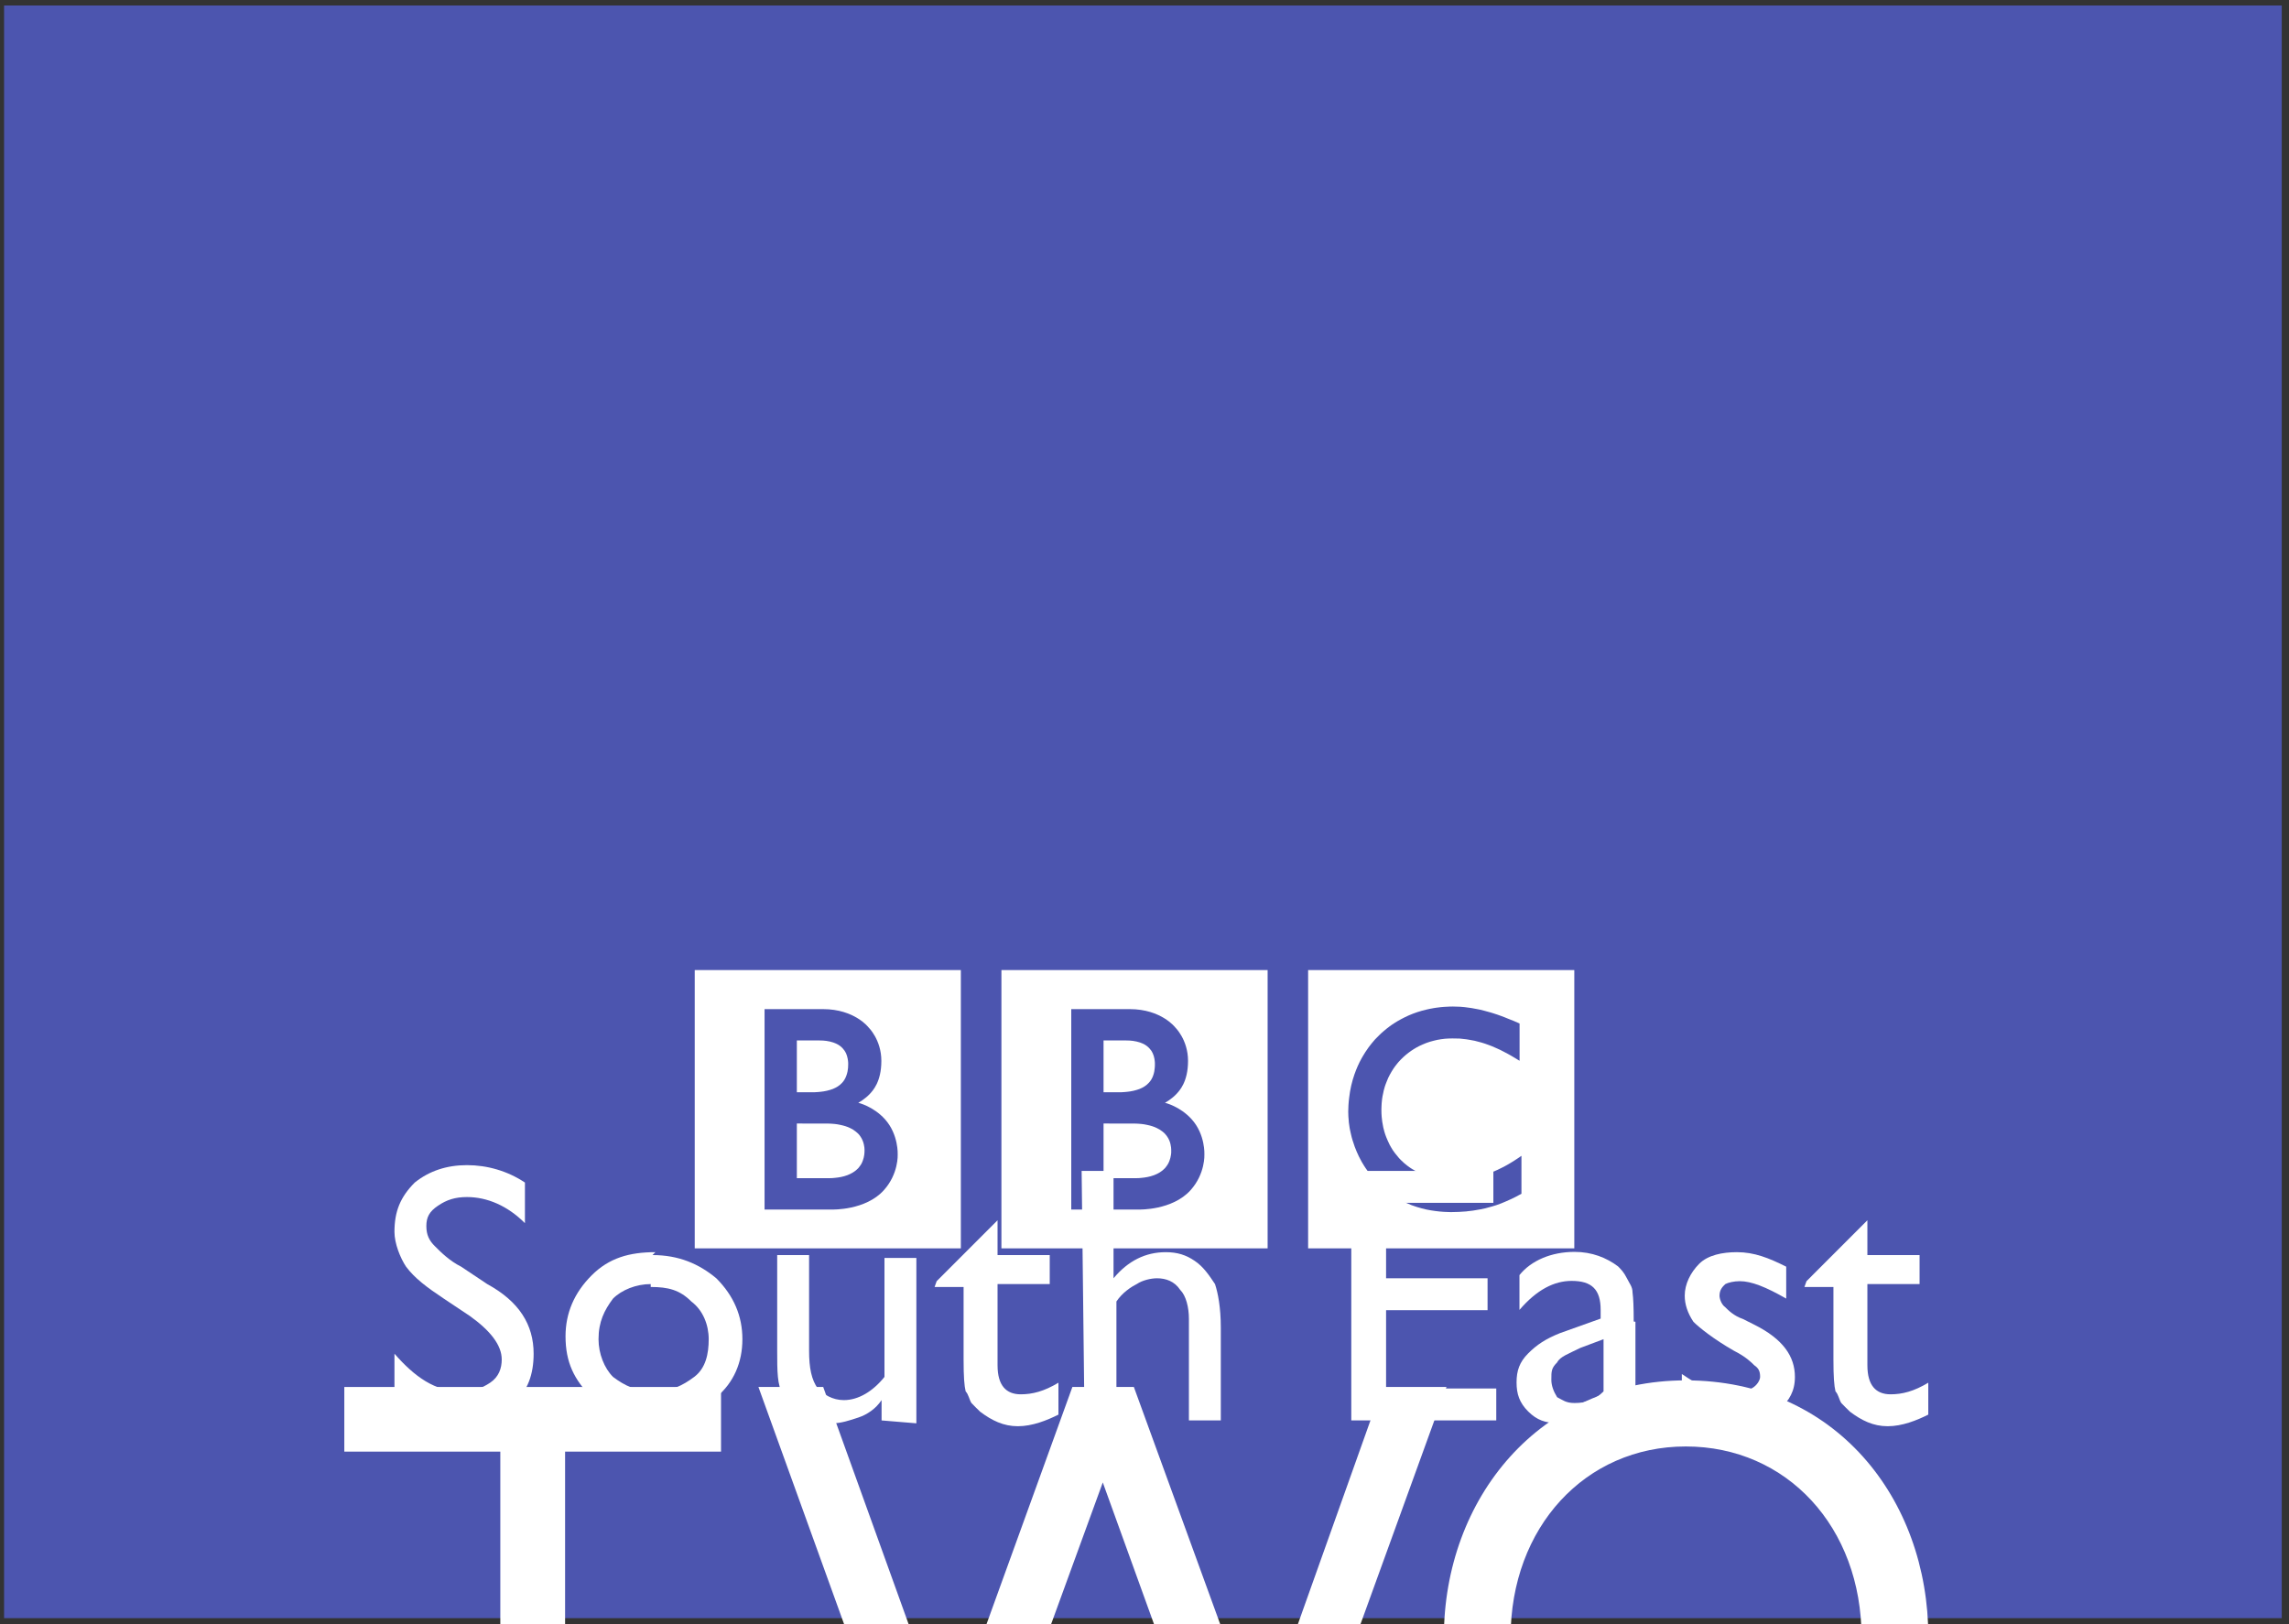
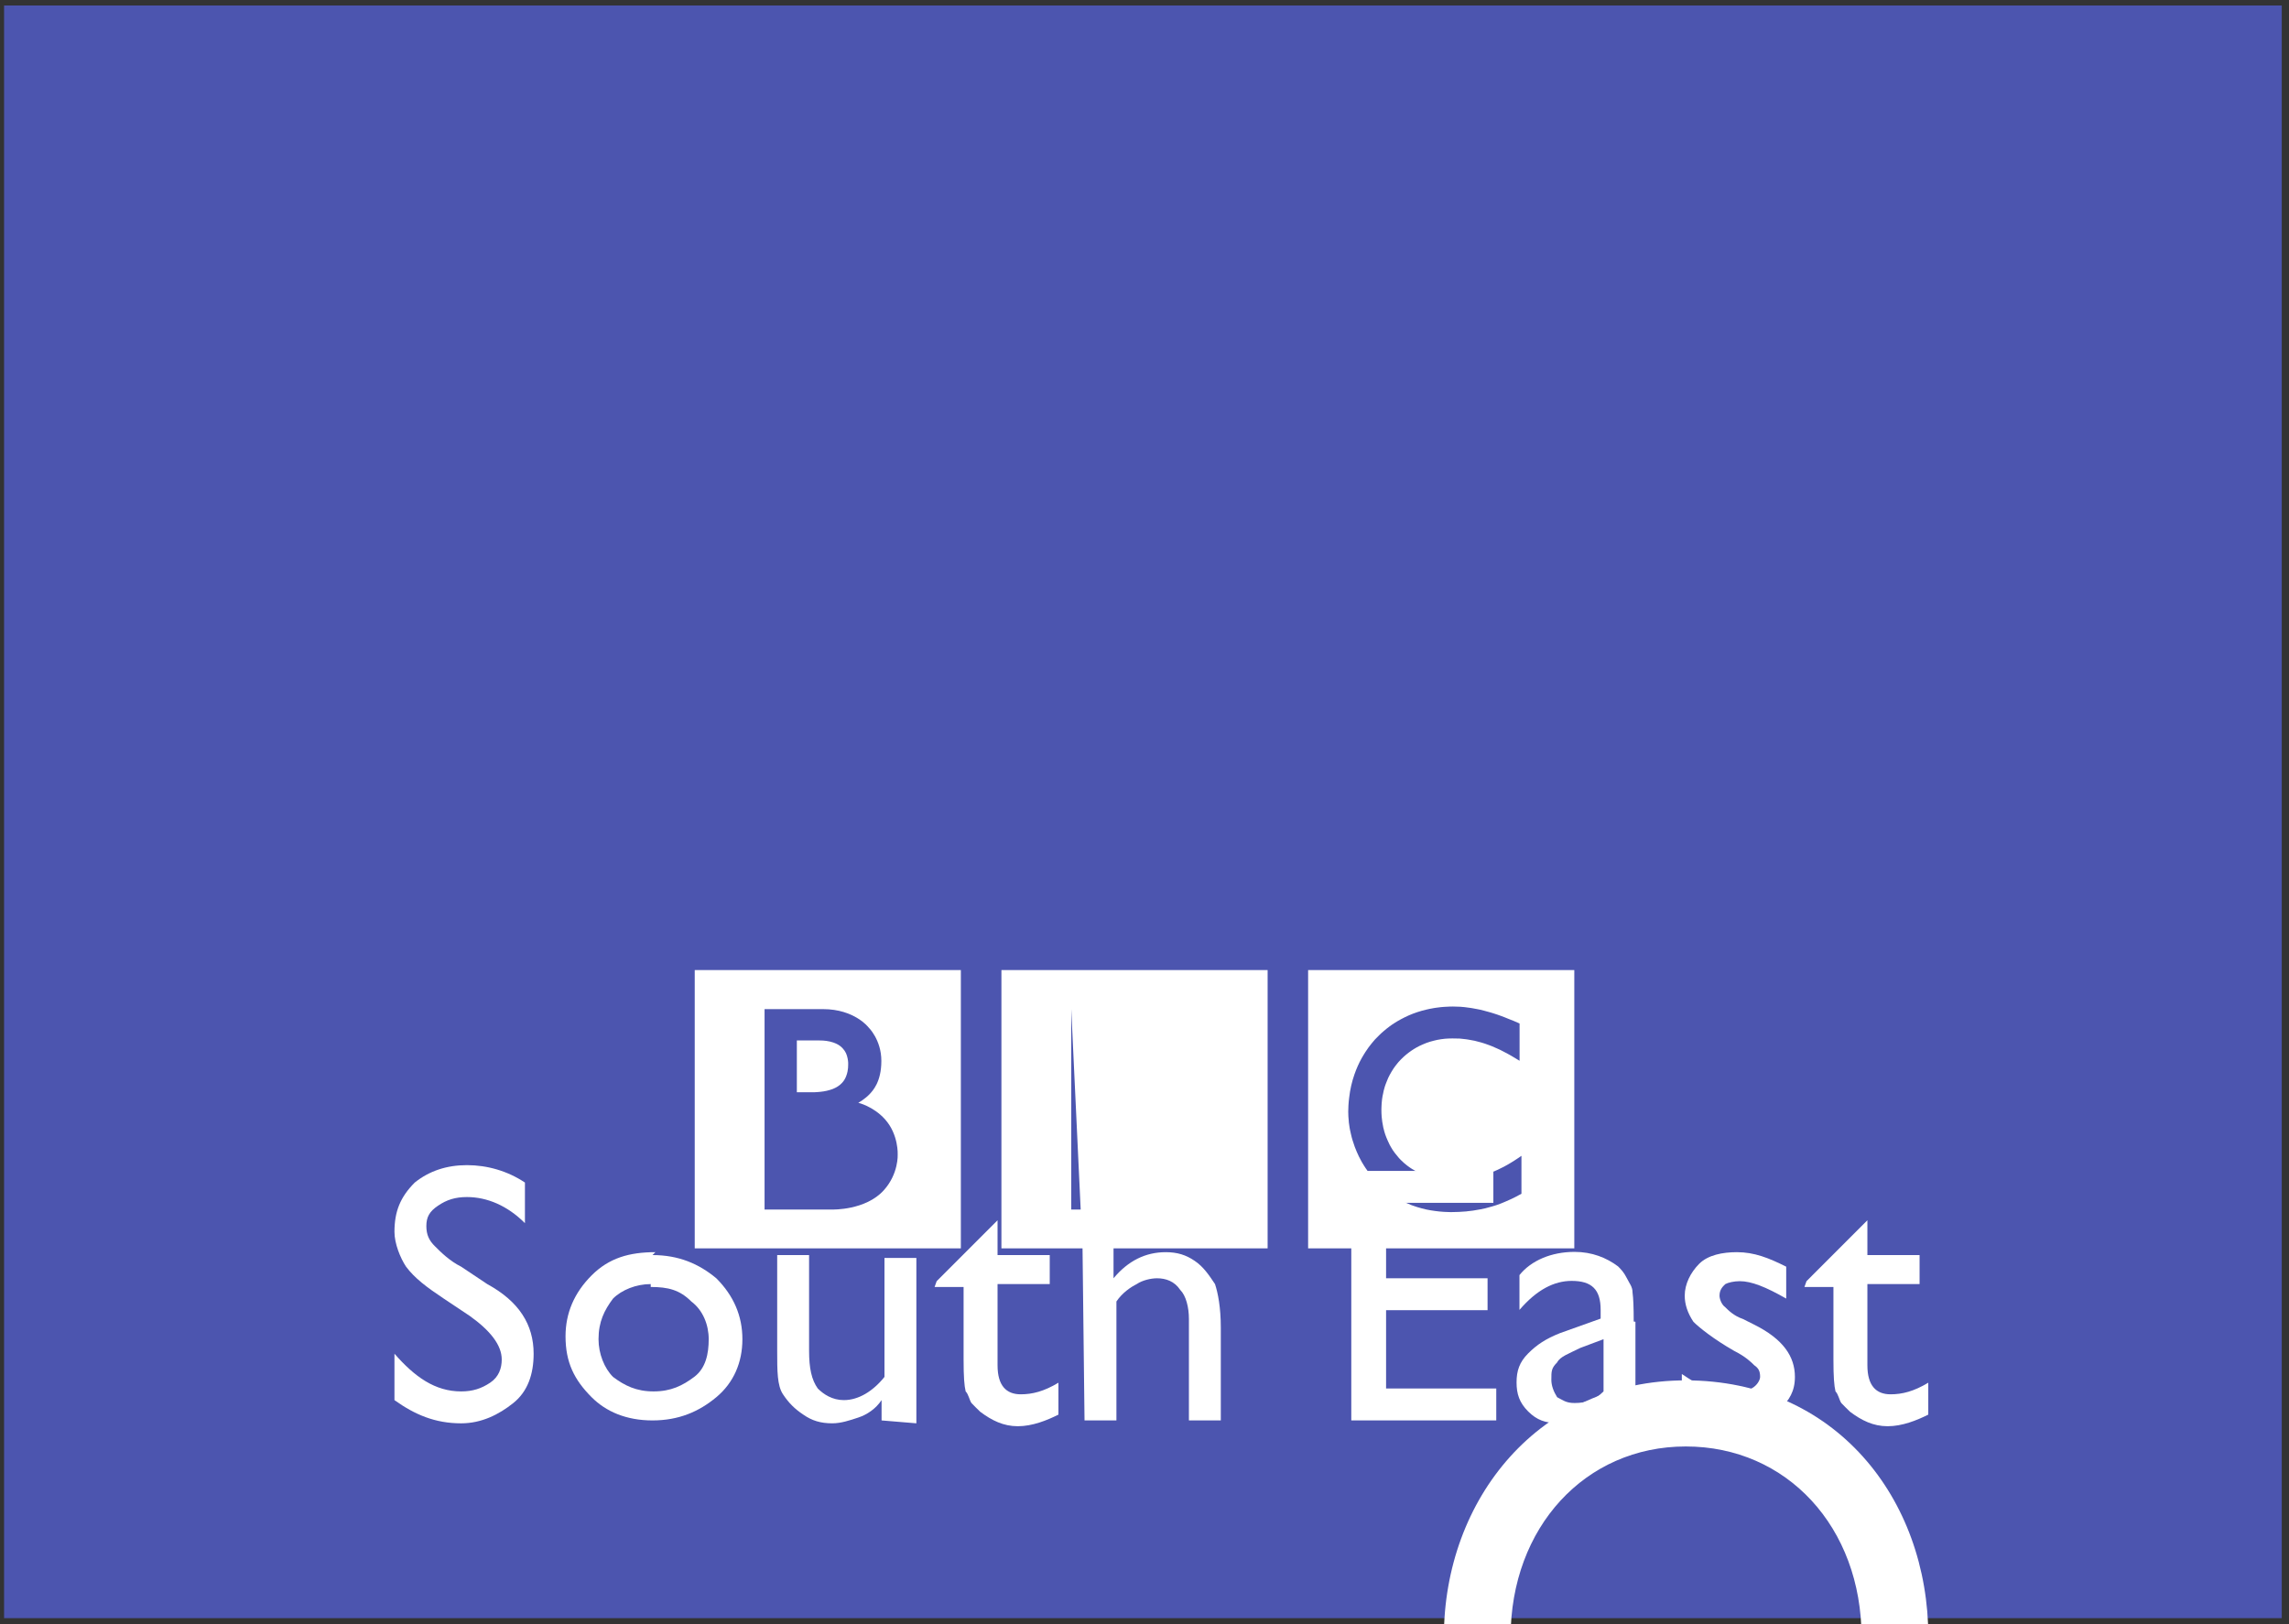
<svg xmlns="http://www.w3.org/2000/svg" xmlns:ns1="http://sodipodi.sourceforge.net/DTD/sodipodi-0.dtd" xmlns:ns2="http://www.inkscape.org/namespaces/inkscape" width="200" height="141.928" id="svg2" ns1:version="0.32" ns2:version="0.48.4 r9939" version="1.0" ns2:output_extension="org.inkscape.output.svg.inkscape" ns1:docname="BBC_Two_South_East_2001.svg">
  <rect width="100%" height="100%" fill="#333333" stroke="none" />
  <defs id="defs3309" />
  <ns1:namedview pagecolor="#ffffff" bordercolor="#666666" borderopacity="1" objecttolerance="10" gridtolerance="10" guidetolerance="10" ns2:pageopacity="0" ns2:pageshadow="2" ns2:window-width="1366" ns2:window-height="705" id="namedview3307" showgrid="false" fit-margin-top="0.5" fit-margin-left="0.5" fit-margin-right="0.5" fit-margin-bottom="0.5" ns2:zoom="3.6685481" ns2:cx="99.999999" ns2:cy="70.963847" ns2:window-x="-4" ns2:window-y="-4" ns2:window-maximized="1" ns2:current-layer="g4030" showguides="false" ns2:guide-bbox="true">
    <ns2:grid type="xygrid" id="grid3324" empspacing="5" visible="true" enabled="true" snapvisiblegridlinesonly="true" />
    <ns1:guide orientation="1,0" position="100.777,39.938" id="guide6000" />
  </ns1:namedview>
  <g ns2:label="Layer 1" ns2:groupmode="layer" id="layer1" transform="translate(-122.286,-672.383)">
    <g clip-path="url(#id124)" id="g4030" transform="matrix(310.466,0,0,-206.947,67.069,832.004)">
      <g id="g4498">
        <path ns2:connector-curvature="0" id="path4032" d="m 0.179,0.088 0.641,0 0,0.681 -0.641,0 0,-0.681 z" style="fill:#4c55af;fill-opacity:1;fill-rule:nonzero;stroke:none" />
        <g style="fill:#ffffff" id="g4374" transform="matrix(0.003,0,0,-0.005,0.076,3.826)">
          <path d="m 172.397,696.141 c -0.107,-0.022 -0.22,-0.041 -0.34,-0.057 l -0.132,-0.019 c -0.189,-0.028 -0.385,-0.054 -0.58,-0.07 -0.133,-0.012 -0.266,-0.022 -0.398,-0.032 -0.24,-0.012 -0.466,-0.019 -0.694,-0.019 -0.101,0 -0.158,0 -0.265,0.003 -0.183,0.003 -0.372,0.015 -0.549,0.025 -0.107,0.006 -0.208,0.015 -0.302,0.022 -0.158,0.013 -0.303,0.032 -0.449,0.05 l -0.119,0.016 -0.132,0.019 -0.164,0.028 c -0.076,0.01 -0.145,0.022 -0.214,0.035 -0.102,0.019 -0.196,0.037 -0.291,0.059 -0.593,0.123 -1.142,0.291 -1.647,0.486 -0.259,0.105 -0.511,0.215 -0.751,0.332 -0.196,0.095 -0.392,0.196 -0.574,0.303 -0.177,0.104 -0.353,0.202 -0.511,0.315 -0.095,0.067 -0.189,0.126 -0.278,0.193 -0.082,0.054 -0.151,0.114 -0.227,0.171 -0.158,0.12 -0.316,0.245 -0.454,0.372 -0.133,0.12 -0.266,0.237 -0.392,0.357 -0.101,0.104 -0.208,0.211 -0.303,0.322 -0.101,0.113 -0.195,0.227 -0.297,0.344 -0.101,0.129 -0.202,0.259 -0.302,0.397 -0.07,0.101 -0.139,0.202 -0.209,0.306 -0.044,0.073 -0.094,0.142 -0.139,0.215 -0.265,0.426 -0.486,0.88 -0.675,1.366 -0.234,0.606 -0.405,1.256 -0.492,1.95 -0.032,0.217 -0.057,0.445 -0.07,0.669 -0.006,0.176 -0.019,0.35 -0.019,0.527 0,0.135 0.006,0.271 0.013,0.397 0.006,0.139 0.019,0.271 0.037,0.407 l 0.006,0.092 c 0.025,0.161 0.05,0.319 0.075,0.473 0.013,0.06 0.025,0.114 0.038,0.177 0.025,0.129 0.063,0.259 0.094,0.379 0.038,0.164 0.088,0.322 0.139,0.476 0.063,0.193 0.132,0.379 0.208,0.562 0.12,0.287 0.253,0.565 0.392,0.824 0.088,0.148 0.171,0.299 0.259,0.444 0.075,0.11 0.145,0.221 0.221,0.328 0.094,0.142 0.202,0.275 0.303,0.404 0.101,0.139 0.208,0.265 0.315,0.388 0.132,0.155 0.271,0.293 0.397,0.417 l 0.07,0.072 c 0.107,0.104 0.227,0.218 0.359,0.332 0.095,0.076 0.184,0.161 0.291,0.237 0.094,0.076 0.189,0.152 0.297,0.231 0.126,0.091 0.258,0.18 0.404,0.271 0.145,0.095 0.303,0.193 0.467,0.284 0.335,0.186 0.701,0.366 1.098,0.523 0.145,0.063 0.303,0.117 0.461,0.177 0.158,0.05 0.322,0.101 0.492,0.151 0.29,0.079 0.587,0.155 0.909,0.218 0.252,0.047 0.524,0.088 0.795,0.12 0.271,0.034 0.555,0.06 0.845,0.076 0.145,0.01 0.291,0.015 0.436,0.015 0.063,0 0.132,0.006 0.208,0.006 0.518,0 1.01,-0.025 1.458,-0.06 l 0.088,-0.012 c 0.176,-0.016 0.347,-0.035 0.518,-0.054 0.258,-0.032 0.505,-0.072 0.738,-0.114 0.145,-0.022 0.291,-0.05 0.429,-0.082 0.215,-0.047 0.417,-0.098 0.613,-0.151 0.145,-0.035 0.284,-0.075 0.416,-0.114 0.158,-0.05 0.316,-0.104 0.461,-0.151 l 0.145,-0.054 c 0.069,-0.025 0.164,-0.057 0.277,-0.105 0.152,-0.054 0.335,-0.126 0.543,-0.217 0.12,-0.051 0.259,-0.11 0.391,-0.174 0.126,-0.057 0.246,-0.12 0.379,-0.183 0.057,-0.022 0.107,-0.05 0.164,-0.075 l 0,-3.209 c -0.038,0.028 -0.076,0.05 -0.114,0.072 l -0.221,0.136 c -0.221,0.129 -0.429,0.258 -0.643,0.369 -0.233,0.127 -0.461,0.246 -0.682,0.35 -0.398,0.186 -0.776,0.345 -1.148,0.477 -0.694,0.249 -1.338,0.41 -1.9,0.511 -0.069,0.009 -0.133,0.019 -0.202,0.031 -0.158,0.026 -0.303,0.045 -0.448,0.057 -0.221,0.028 -0.43,0.038 -0.618,0.045 -0.12,0.006 -0.234,0.009 -0.341,0.009 -0.227,0 -0.461,-0.003 -0.701,-0.022 -0.278,-0.022 -0.561,-0.047 -0.845,-0.101 -0.461,-0.076 -0.935,-0.193 -1.382,-0.36 -0.069,-0.022 -0.132,-0.05 -0.208,-0.079 -0.038,-0.015 -0.089,-0.035 -0.127,-0.05 -0.076,-0.035 -0.151,-0.066 -0.227,-0.097 -0.152,-0.075 -0.309,-0.155 -0.461,-0.24 -0.076,-0.045 -0.146,-0.089 -0.227,-0.136 -0.076,-0.05 -0.151,-0.101 -0.227,-0.149 -0.088,-0.066 -0.183,-0.133 -0.278,-0.205 -0.082,-0.07 -0.171,-0.145 -0.246,-0.206 l -0.107,-0.094 -0.05,-0.054 -0.038,-0.028 -0.037,-0.035 c -0.139,-0.141 -0.272,-0.29 -0.392,-0.432 -0.069,-0.079 -0.133,-0.167 -0.195,-0.243 -0.057,-0.082 -0.114,-0.161 -0.164,-0.243 -0.05,-0.072 -0.095,-0.151 -0.139,-0.224 -0.063,-0.111 -0.126,-0.224 -0.176,-0.338 -0.051,-0.095 -0.095,-0.193 -0.133,-0.284 -0.075,-0.161 -0.133,-0.325 -0.183,-0.479 -0.037,-0.123 -0.069,-0.243 -0.101,-0.354 -0.082,-0.338 -0.126,-0.643 -0.151,-0.903 -0.006,-0.104 -0.013,-0.193 -0.019,-0.28 -0.006,-0.127 -0.006,-0.234 -0.006,-0.332 0,-0.054 0,-0.123 0.006,-0.199 0.006,-0.186 0.019,-0.419 0.057,-0.681 0.025,-0.161 0.057,-0.332 0.107,-0.511 0.019,-0.12 0.057,-0.243 0.095,-0.366 0.031,-0.116 0.075,-0.23 0.12,-0.347 0.032,-0.082 0.063,-0.158 0.101,-0.233 0.044,-0.114 0.095,-0.221 0.151,-0.331 0.044,-0.085 0.088,-0.167 0.139,-0.249 0.107,-0.18 0.227,-0.362 0.359,-0.542 0.05,-0.067 0.095,-0.13 0.152,-0.193 0.069,-0.085 0.139,-0.167 0.215,-0.246 0.037,-0.041 0.075,-0.082 0.114,-0.123 0.587,-0.59 1.249,-1.028 1.937,-1.341 0.101,-0.047 0.208,-0.088 0.315,-0.129 0.107,-0.044 0.221,-0.085 0.328,-0.123 0.119,-0.041 0.24,-0.073 0.359,-0.11 0.114,-0.028 0.221,-0.057 0.335,-0.082 0.114,-0.028 0.233,-0.048 0.341,-0.073 0.127,-0.019 0.246,-0.041 0.366,-0.057 0.126,-0.015 0.252,-0.028 0.372,-0.041 0.233,-0.015 0.461,-0.025 0.688,-0.025 0.075,0 0.152,0 0.221,0.003 0.164,0 0.328,0.006 0.486,0.009 0.107,0.013 0.215,0.019 0.322,0.032 0.202,0.016 0.397,0.041 0.58,0.073 0.171,0.025 0.328,0.05 0.48,0.079 0.227,0.047 0.435,0.101 0.625,0.148 0.126,0.028 0.233,0.063 0.341,0.095 0.151,0.044 0.29,0.088 0.391,0.126 0.177,0.06 0.271,0.094 0.271,0.094 0.164,0.057 0.316,0.12 0.467,0.184 0.202,0.075 0.397,0.164 0.58,0.252 0.158,0.07 0.303,0.145 0.442,0.209 0.119,0.056 0.227,0.113 0.322,0.163 0.176,0.092 0.322,0.174 0.448,0.24 l 0.328,0.18 0,-3.149 c 0,0 -0.202,-0.082 -0.536,-0.212 -0.151,-0.054 -0.328,-0.123 -0.53,-0.189 -0.114,-0.045 -0.227,-0.088 -0.353,-0.129 -0.101,-0.028 -0.202,-0.07 -0.31,-0.105 -0.119,-0.037 -0.245,-0.076 -0.372,-0.12 -0.094,-0.025 -0.189,-0.054 -0.284,-0.082 l -0.082,-0.025 c -0.095,-0.022 -0.196,-0.047 -0.29,-0.079 -0.114,-0.028 -0.228,-0.06 -0.348,-0.085 -0.075,-0.022 -0.145,-0.041 -0.227,-0.057 -0.126,-0.032 -0.246,-0.057 -0.379,-0.085 -0.126,-0.022 -0.258,-0.047 -0.392,-0.069 z m -15.732,-3.276 24.971,0 0,23.502 -24.971,0 0,-23.502" id="path3331" style="fill:#ffffff;fill-rule:nonzero;stroke:none" ns2:connector-curvature="0" />
          <path d="m 137.474,705.824 0,4.617 3.003,0 c 0,0 0.057,0 0.151,-0.003 0.107,0 0.246,-0.006 0.417,-0.025 0.328,-0.028 0.757,-0.085 1.173,-0.228 0.379,-0.129 0.739,-0.319 1.022,-0.596 0.107,-0.111 0.196,-0.224 0.272,-0.337 0.234,-0.369 0.29,-0.748 0.31,-0.956 0,-0.097 0,-0.148 0,-0.148 0,0 0,-0.041 0,-0.114 0,-0.092 -0.013,-0.262 -0.063,-0.448 -0.05,-0.221 -0.158,-0.47 -0.347,-0.701 -0.032,-0.047 -0.075,-0.092 -0.12,-0.136 -0.075,-0.082 -0.163,-0.161 -0.265,-0.231 -0.164,-0.123 -0.354,-0.224 -0.555,-0.312 -0.272,-0.12 -0.568,-0.202 -0.903,-0.265 -0.17,-0.035 -0.347,-0.06 -0.536,-0.079 -0.113,-0.013 -0.227,-0.016 -0.341,-0.025 -0.107,-0.003 -0.208,-0.01 -0.322,-0.01 -1.061,0 -2.896,-0.003 -2.896,-0.003" id="path3334" style="fill:#ffffff;fill-rule:nonzero;stroke:none" ns2:connector-curvature="0" />
-           <path d="m 137.474,698.807 0,4.376 1.451,0 c 0,0 0.095,0 0.227,0 0.101,-0.006 0.215,-0.012 0.322,-0.019 0.303,-0.022 0.719,-0.063 1.13,-0.183 0.082,-0.019 0.164,-0.045 0.24,-0.073 0.328,-0.116 0.638,-0.284 0.878,-0.523 0.195,-0.183 0.322,-0.398 0.404,-0.603 0.101,-0.25 0.139,-0.489 0.151,-0.656 0.019,-0.155 0.013,-0.253 0.013,-0.253 0,0 0.006,-0.073 0,-0.186 -0.013,-0.189 -0.05,-0.501 -0.203,-0.798 -0.069,-0.145 -0.171,-0.281 -0.309,-0.41 -0.164,-0.164 -0.36,-0.288 -0.568,-0.382 -0.41,-0.18 -0.884,-0.253 -1.275,-0.278 -0.171,-0.012 -0.322,-0.012 -0.461,-0.012 -0.296,0 -2,0 -2,0" id="path3336" style="fill:#ffffff;fill-rule:nonzero;stroke:none" ns2:connector-curvature="0" />
-           <path d="m 134.445,696.163 0,16.925 6.374,0 c 0,0 3.099,0.082 4.815,-1.631 1.395,-1.394 1.3,-3.01 1.3,-3.01 0,0 0.101,-1.688 -1.193,-2.982 -1.104,-1.101 -2.505,-1.391 -2.505,-1.391 0,0 0.631,-0.3 1.123,-0.789 0.221,-0.23 1.041,-0.962 1.041,-2.748 0,-1.793 -1.199,-2.827 -1.199,-2.827 0,0 -1.307,-1.547 -4.266,-1.547 l -5.49,0 z m -6.551,-3.298 24.972,0 0,23.502 -24.972,0 0,-23.502" id="path3338" style="fill:#ffffff;fill-rule:nonzero;stroke:none" ns2:connector-curvature="0" />
-           <path d="m 108.703,705.824 0,4.617 2.998,0 c 0,0 0.063,0 0.158,-0.003 0.101,0 0.246,-0.006 0.416,-0.025 0.335,-0.028 0.757,-0.085 1.174,-0.228 0.372,-0.129 0.738,-0.319 1.022,-0.596 0.101,-0.111 0.196,-0.224 0.272,-0.337 0.227,-0.369 0.29,-0.748 0.302,-0.956 0.006,-0.097 0.006,-0.148 0.006,-0.148 0,0 0,-0.041 0,-0.114 0,-0.092 -0.012,-0.262 -0.063,-0.448 -0.057,-0.221 -0.158,-0.47 -0.348,-0.701 -0.037,-0.047 -0.076,-0.092 -0.113,-0.136 -0.088,-0.082 -0.177,-0.161 -0.278,-0.231 -0.158,-0.123 -0.341,-0.224 -0.549,-0.312 -0.271,-0.12 -0.574,-0.202 -0.909,-0.265 -0.164,-0.035 -0.347,-0.06 -0.53,-0.079 -0.114,-0.013 -0.221,-0.016 -0.341,-0.025 -0.107,-0.003 -0.215,-0.01 -0.322,-0.01 -1.06,0 -2.896,-0.003 -2.896,-0.003" id="path3340" style="fill:#ffffff;fill-rule:nonzero;stroke:none" ns2:connector-curvature="0" />
+           <path d="m 134.445,696.163 0,16.925 6.374,0 l -5.49,0 z m -6.551,-3.298 24.972,0 0,23.502 -24.972,0 0,-23.502" id="path3338" style="fill:#ffffff;fill-rule:nonzero;stroke:none" ns2:connector-curvature="0" />
          <path d="m 108.703,698.807 0,4.376 1.451,0 c 0,0 0.101,0 0.221,0 0.101,-0.006 0.221,-0.012 0.328,-0.019 0.303,-0.022 0.713,-0.063 1.13,-0.183 0.082,-0.019 0.164,-0.045 0.24,-0.073 0.322,-0.116 0.637,-0.284 0.877,-0.523 0.189,-0.183 0.316,-0.398 0.398,-0.603 0.101,-0.25 0.145,-0.489 0.158,-0.656 0.012,-0.155 0.012,-0.253 0.012,-0.253 0,0 0,-0.073 0,-0.186 -0.012,-0.189 -0.057,-0.501 -0.202,-0.798 -0.076,-0.145 -0.177,-0.281 -0.31,-0.41 -0.164,-0.164 -0.359,-0.288 -0.574,-0.382 -0.404,-0.18 -0.878,-0.253 -1.268,-0.278 -0.171,-0.012 -0.328,-0.012 -0.461,-0.012 -0.296,0 -2.001,0 -2.001,0" id="path3342" style="fill:#ffffff;fill-rule:nonzero;stroke:none" ns2:connector-curvature="0" />
          <path d="m 105.674,696.163 0,16.925 6.367,0 c 0,0 3.111,0.082 4.822,-1.631 1.394,-1.394 1.3,-3.01 1.3,-3.01 0,0 0.095,-1.688 -1.193,-2.982 -1.104,-1.101 -2.505,-1.391 -2.505,-1.391 0,0 0.631,-0.3 1.123,-0.789 0.221,-0.23 1.042,-0.962 1.042,-2.748 0,-1.793 -1.2,-2.827 -1.2,-2.827 0,0 -1.306,-1.547 -4.266,-1.547 l -5.49,0 z m -6.551,-3.298 24.965,0 0,23.502 -24.965,0 0,-23.502" id="path3344" style="fill:#ffffff;fill-rule:nonzero;stroke:none" ns2:connector-curvature="0" />
-           <path d="m 101.591,728.076 -35.34,0 0,5.459 14.634,0 0,36.826 6.077,0 0,-36.826 14.628,0 0,-5.459" id="path3346" style="fill:#ffffff;fill-rule:nonzero;stroke:none" ns2:connector-curvature="0" />
-           <path d="m 169.646,728.076 -6.015,0 -11.53,29.139 -11.782,-29.139 -5.768,0 -11.719,29.139 -11.656,-29.139 -6.077,0 17.114,42.657 1.18,0 14.01,-34.595 13.89,34.595 1.174,0 17.178,-42.657" id="path3348" style="fill:#ffffff;fill-rule:nonzero;stroke:none" ns2:connector-curvature="0" />
          <path d="m 169.4,749.22 c 0,11.473 8.747,21.7 22.567,21.7 14.319,0 22.883,-10.293 22.883,-21.7 0,-11.782 -8.81,-21.703 -22.757,-21.703 -13.707,0 -22.693,9.984 -22.693,21.703 z m 6.26,0 c 0,-9.302 7.012,-16.121 16.433,-16.121 9.485,0 16.49,6.819 16.49,16.121 0,9.236 -7.005,16.121 -16.49,16.121 -9.422,0 -16.433,-6.885 -16.433,-16.121" id="path3350" style="fill:#ffffff;fill-rule:evenodd;stroke:none" ns2:connector-curvature="0" />
        </g>
      </g>
      <g transform="scale(0.816,-1.225)" style="font-size:0.127px;font-style:normal;font-variant:normal;font-weight:normal;font-stretch:normal;text-align:center;line-height:125%;letter-spacing:0px;word-spacing:-0.008px;text-anchor:middle;fill:#ffffff;fill-opacity:1;fill-rule:nonzero;stroke:none;font-family:Gill Sans MT;-inkscape-font-specification:Gill Sans MT" id="text4077">
        <path d="m 0.38,-0.176 -0.009,-0.006 c -0.006,-0.004 -0.01,-0.007 -0.013,-0.011 -0.002,-0.003 -0.004,-0.008 -0.004,-0.012 0,-0.007 0.002,-0.012 0.007,-0.017 0.005,-0.004 0.011,-0.006 0.018,-0.006 0.007,9e-8 0.014,0.002 0.02,0.006 l 0,0.014 c -0.006,-0.006 -0.013,-0.009 -0.02,-0.009 -0.004,8e-8 -0.007,9.3983e-4 -0.01,0.003 -0.003,0.002 -0.004,0.004 -0.004,0.007 -2e-8,0.003 9.5006e-4,0.005 0.003,0.007 0.002,0.002 0.005,0.005 0.009,0.007 l 0.009,0.006 c 0.011,0.006 0.016,0.014 0.016,0.024 -5e-8,0.007 -0.002,0.013 -0.007,0.017 -0.005,0.004 -0.011,0.007 -0.018,0.007 -0.009,0 -0.016,-0.003 -0.023,-0.008 l 0,-0.016 c 0.007,0.008 0.014,0.013 0.023,0.013 0.004,10e-9 0.007,-0.001 0.01,-0.003 0.003,-0.002 0.004,-0.005 0.004,-0.008 -4e-8,-0.005 -0.004,-0.01 -0.011,-0.015 z" style="fill:#ffffff;-inkscape-font-specification:Gill Sans MT" id="path3767" />
        <path d="m 0.443,-0.197 c 0.009,6e-8 0.016,0.003 0.022,0.008 0.006,0.006 0.009,0.013 0.009,0.021 -7e-8,0.008 -0.003,0.015 -0.009,0.02 -0.006,0.005 -0.013,0.008 -0.022,0.008 -0.009,0 -0.016,-0.003 -0.021,-0.008 -0.006,-0.006 -0.009,-0.012 -0.009,-0.021 0,-0.008 0.003,-0.015 0.009,-0.021 0.006,-0.006 0.013,-0.008 0.022,-0.008 z m -6.1961e-4,0.01 c -0.005,5e-8 -0.01,0.002 -0.013,0.005 -0.003,0.004 -0.005,0.008 -0.005,0.014 -2e-8,0.005 0.002,0.01 0.005,0.013 0.004,0.003 0.008,0.005 0.014,0.005 0.006,1e-8 0.01,-0.002 0.014,-0.005 0.004,-0.003 0.005,-0.008 0.005,-0.013 -6e-8,-0.005 -0.002,-0.01 -0.006,-0.013 -0.004,-0.004 -0.008,-0.005 -0.014,-0.005 z" style="fill:#ffffff;-inkscape-font-specification:Gill Sans MT" id="path3769" />
        <path d="m 0.522,-0.14 0,-0.007 c -0.002,0.003 -0.005,0.005 -0.008,0.006 -0.003,0.001 -0.006,0.002 -0.009,0.002 -0.004,0 -0.007,-8.9845e-4 -0.01,-0.003 -0.003,-0.002 -0.005,-0.004 -0.007,-0.007 -0.002,-0.003 -0.002,-0.008 -0.002,-0.015 l 0,-0.033 0.011,0 0,0.033 c -2e-8,0.006 8.5712e-4,0.01 0.003,0.013 0.002,0.002 0.005,0.004 0.009,0.004 0.005,10e-9 0.01,-0.003 0.014,-0.008 l 0,-0.041 0.011,0 0,0.057 z" style="fill:#ffffff;-inkscape-font-specification:Gill Sans MT" id="path3771" />
        <path d="m 0.541,-0.188 0.021,-0.021 0,0.012 0.018,0 0,0.01 -0.018,0 0,0.028 c -2e-8,0.007 0.003,0.01 0.008,0.01 0.004,10e-9 0.008,-0.001 0.013,-0.004 l 0,0.011 c -0.004,0.002 -0.009,0.004 -0.014,0.004 -0.005,0 -0.009,-0.002 -0.013,-0.005 -0.001,-9.0876e-4 -0.002,-0.002 -0.003,-0.003 -7.0224e-4,-0.001 -0.001,-0.003 -0.002,-0.004 -4.7505e-4,-0.002 -7.1257e-4,-0.005 -7.1256e-4,-0.011 l 0,-0.025 -0.01,0 z" style="fill:#ffffff;-inkscape-font-specification:Gill Sans MT" id="path3773" />
        <path d="m 0.591,-0.226 0.011,0 0,0.037 c 0.005,-0.006 0.011,-0.009 0.018,-0.009 0.004,6e-8 0.007,9.5014e-4 0.01,0.003 0.003,0.002 0.005,0.005 0.007,0.008 0.001,0.003 0.002,0.008 0.002,0.015 l 0,0.032 -0.011,0 0,-0.035 c -4e-8,-0.004 -0.001,-0.008 -0.003,-0.01 -0.002,-0.003 -0.005,-0.004 -0.008,-0.004 -0.002,5e-8 -0.005,6.4032e-4 -0.007,0.002 -0.002,0.001 -0.005,0.003 -0.007,0.006 l 0,0.041 -0.011,0 z" style="fill:#ffffff;-inkscape-font-specification:Gill Sans MT" id="path3775" />
        <path d="m 0.684,-0.226 0.049,0 0,0.011 -0.037,0 0,0.026 0.035,0 0,0.011 -0.035,0 0,0.027 0.038,0 0,0.011 -0.05,0 z" style="fill:#ffffff;-inkscape-font-specification:Gill Sans MT" id="path3777" />
        <path d="m 0.782,-0.174 0,0.024 c -5e-8,0.002 6.6088e-4,0.003 0.002,0.003 0.001,10e-9 0.003,-0.001 0.006,-0.003 l 0,0.007 c -0.003,0.002 -0.005,0.003 -0.006,0.003 -0.002,5.9897e-4 -0.003,8.9845e-4 -0.005,8.9845e-4 -0.005,0 -0.008,-0.002 -0.009,-0.006 -0.005,0.004 -0.01,0.006 -0.015,0.006 -0.004,0 -0.007,-0.001 -0.01,-0.004 -0.003,-0.003 -0.004,-0.006 -0.004,-0.01 0,-0.004 0.001,-0.007 0.004,-0.01 0.003,-0.003 0.006,-0.005 0.011,-0.007 l 0.014,-0.005 0,-0.003 c -3e-8,-0.007 -0.003,-0.01 -0.01,-0.01 -0.006,4e-8 -0.012,0.003 -0.018,0.01 l 0,-0.012 c 0.004,-0.005 0.011,-0.008 0.019,-0.008 0.006,6e-8 0.011,0.002 0.015,0.005 0.001,0.001 0.002,0.002 0.003,0.004 9.9135e-4,0.002 0.002,0.003 0.002,0.005 2.6845e-4,0.002 4.027e-4,0.005 4.0275e-4,0.01 z m -0.011,0.023 0,-0.017 -0.008,0.003 c -0.004,0.002 -0.007,0.003 -0.008,0.005 -0.002,0.002 -0.002,0.003 -0.002,0.006 -1e-8,0.002 7.5386e-4,0.004 0.002,0.006 0.002,0.001 0.003,0.002 0.006,0.002 0.004,10e-9 0.007,-0.001 0.01,-0.004 z" style="fill:#ffffff;-inkscape-font-specification:Gill Sans MT" id="path3779" />
        <path d="m 0.798,-0.144 0,-0.012 c 0.003,0.002 0.006,0.004 0.01,0.005 0.003,0.001 0.006,0.002 0.008,0.002 0.002,10e-9 0.004,-5.783e-4 0.006,-0.002 0.002,-0.001 0.003,-0.003 0.003,-0.004 -3e-8,-0.002 -5.4736e-4,-0.003 -0.002,-0.004 -0.001,-0.001 -0.003,-0.003 -0.007,-0.005 -0.007,-0.004 -0.012,-0.008 -0.014,-0.01 -0.002,-0.003 -0.003,-0.006 -0.003,-0.009 -10e-9,-0.004 0.002,-0.008 0.005,-0.011 0.003,-0.003 0.008,-0.004 0.013,-0.004 0.006,6e-8 0.011,0.002 0.017,0.005 l 0,0.011 c -0.007,-0.004 -0.012,-0.006 -0.016,-0.006 -0.002,5e-8 -0.004,4.6477e-4 -0.005,0.001 -0.001,9.2948e-4 -0.002,0.002 -0.002,0.004 -2e-8,0.001 6.0927e-4,0.003 0.002,0.004 0.001,0.001 0.003,0.003 0.006,0.004 l 0.004,0.002 c 0.01,0.005 0.014,0.011 0.014,0.018 -4e-8,0.005 -0.002,0.008 -0.005,0.011 -0.004,0.003 -0.008,0.004 -0.014,0.004 -0.003,0 -0.006,-3.6144e-4 -0.009,-0.001 -0.003,-7.2289e-4 -0.006,-0.002 -0.01,-0.004 z" style="fill:#ffffff;-inkscape-font-specification:Gill Sans MT" id="path3781" />
        <path d="m 0.841,-0.188 0.021,-0.021 0,0.012 0.018,0 0,0.01 -0.018,0 0,0.028 c -2e-8,0.007 0.003,0.01 0.008,0.01 0.004,10e-9 0.008,-0.001 0.013,-0.004 l 0,0.011 c -0.004,0.002 -0.009,0.004 -0.014,0.004 -0.005,0 -0.009,-0.002 -0.013,-0.005 -0.001,-9.0876e-4 -0.002,-0.002 -0.003,-0.003 -7.0225e-4,-0.001 -0.001,-0.003 -0.002,-0.004 -4.7505e-4,-0.002 -7.1257e-4,-0.005 -7.1256e-4,-0.011 l 0,-0.025 -0.01,0 z" style="fill:#ffffff;-inkscape-font-specification:Gill Sans MT" id="path3783" />
      </g>
    </g>
  </g>
</svg>